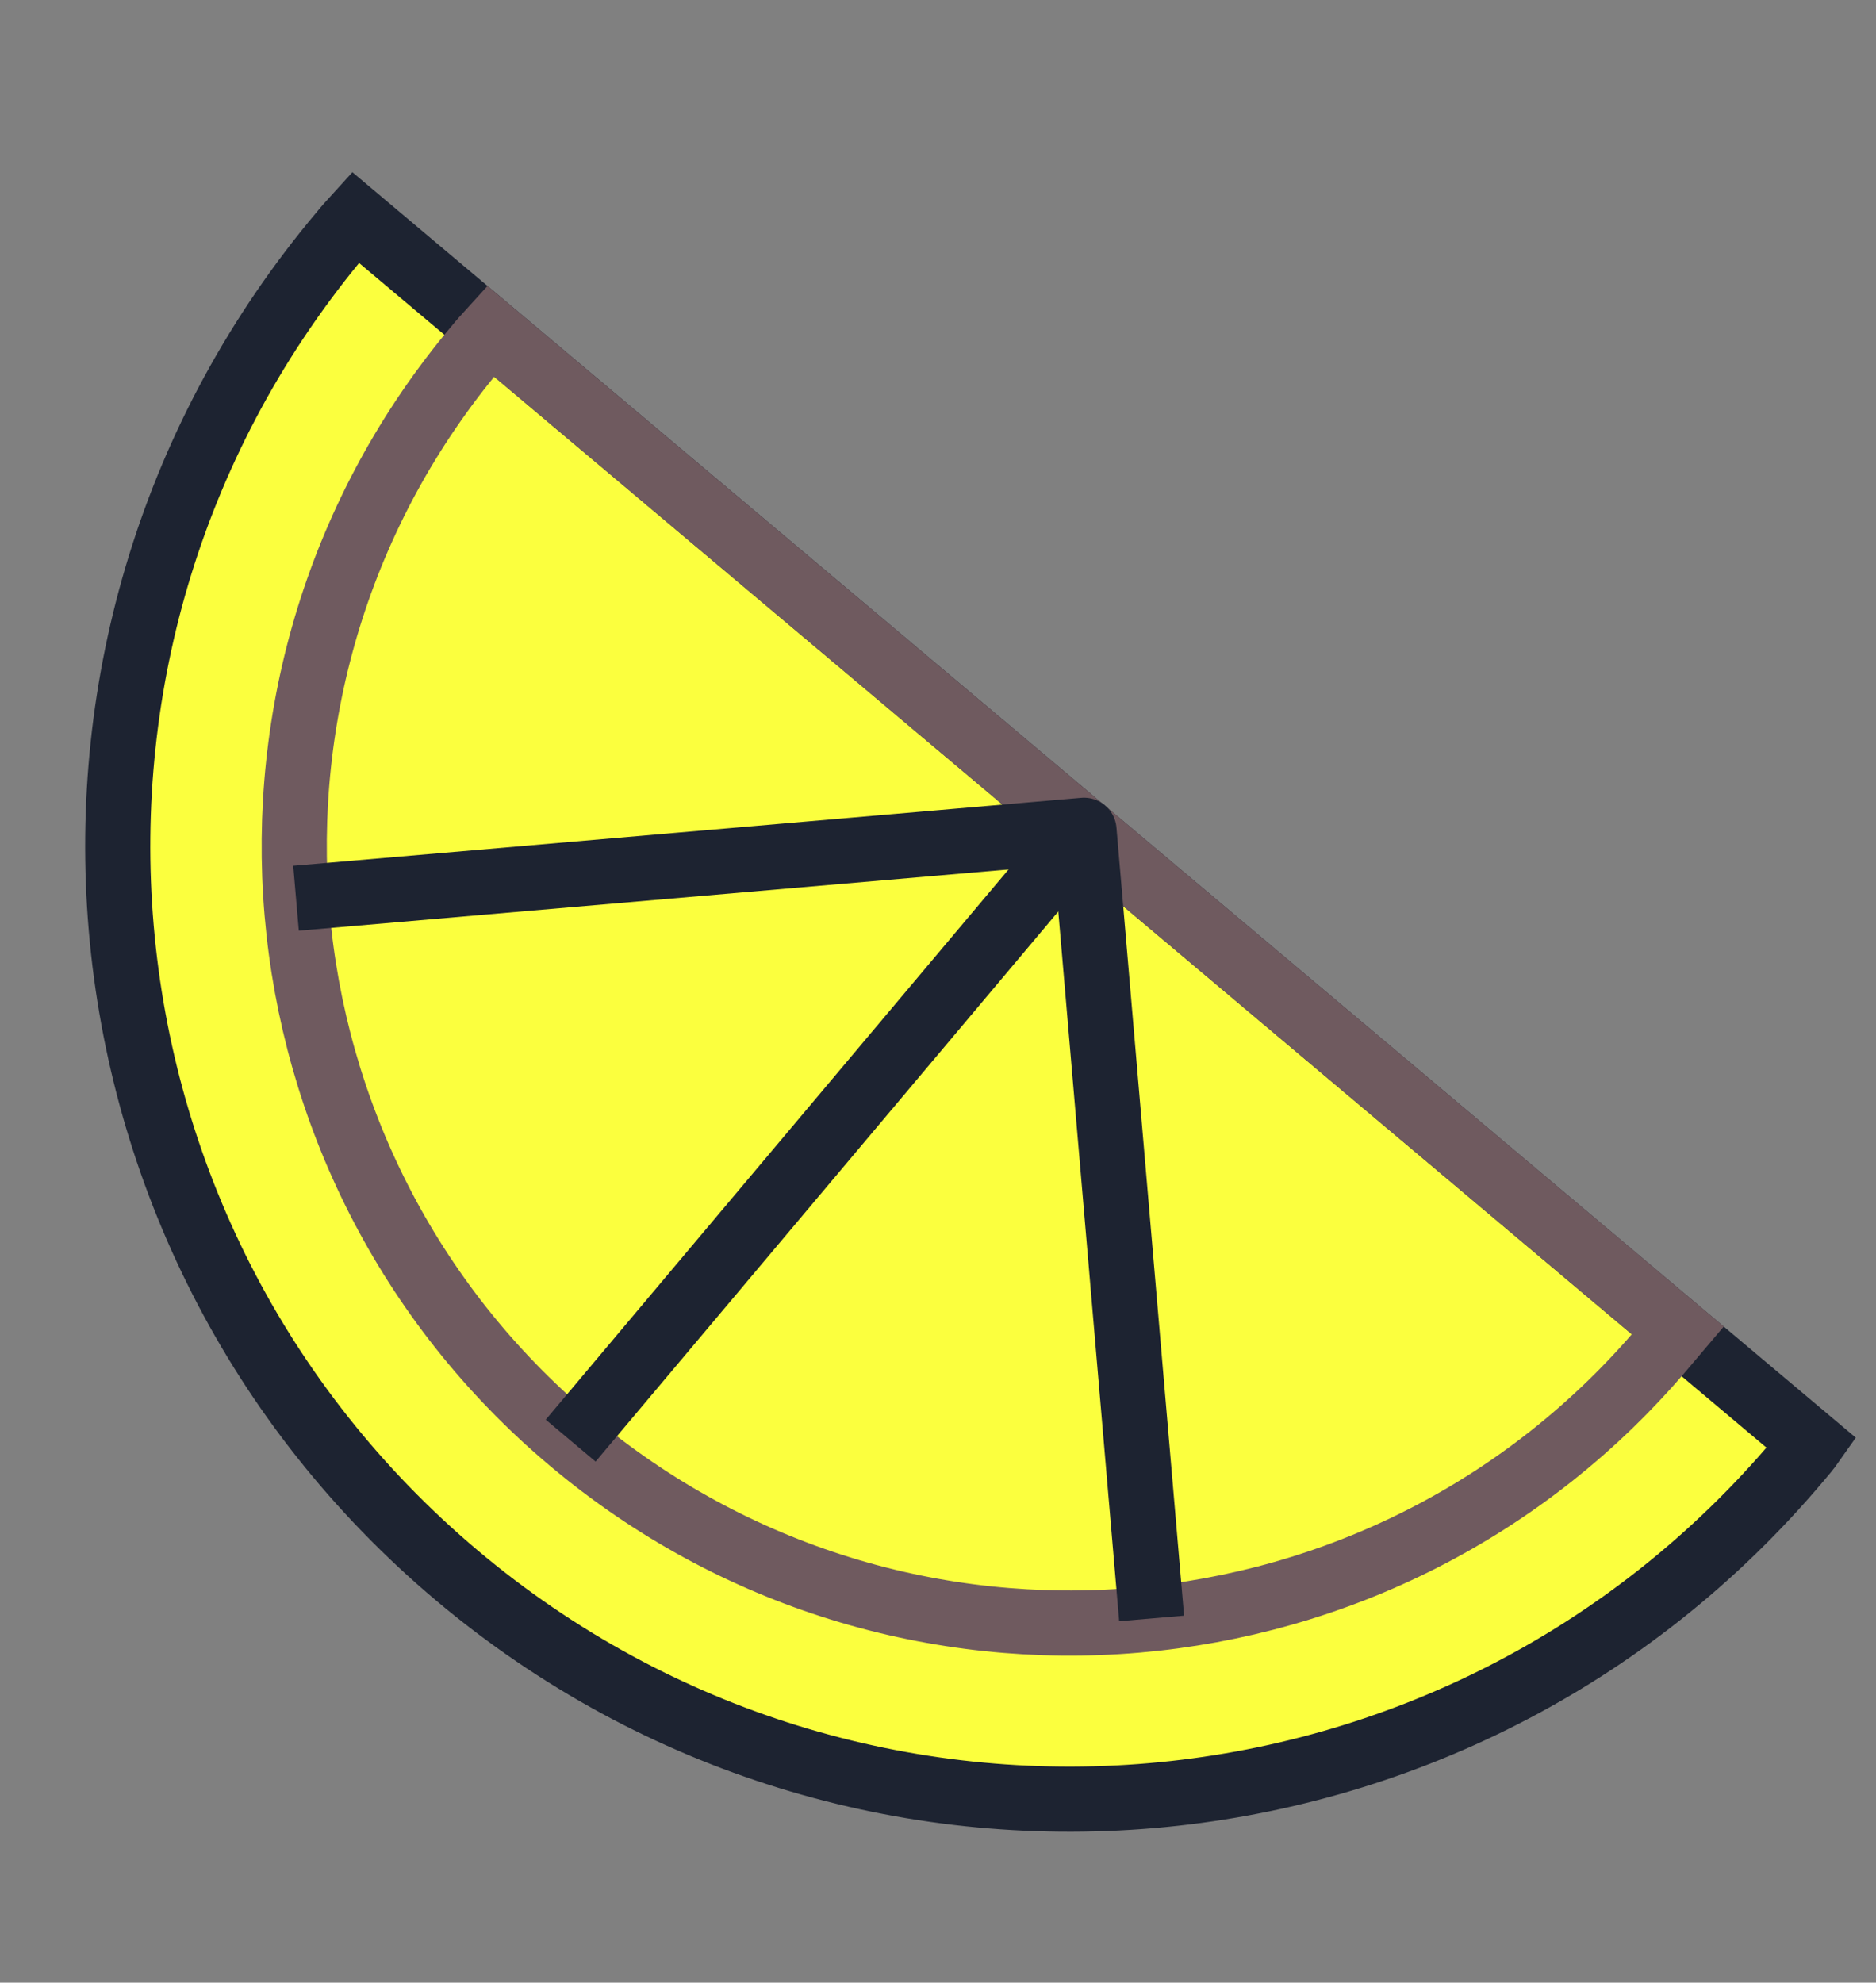
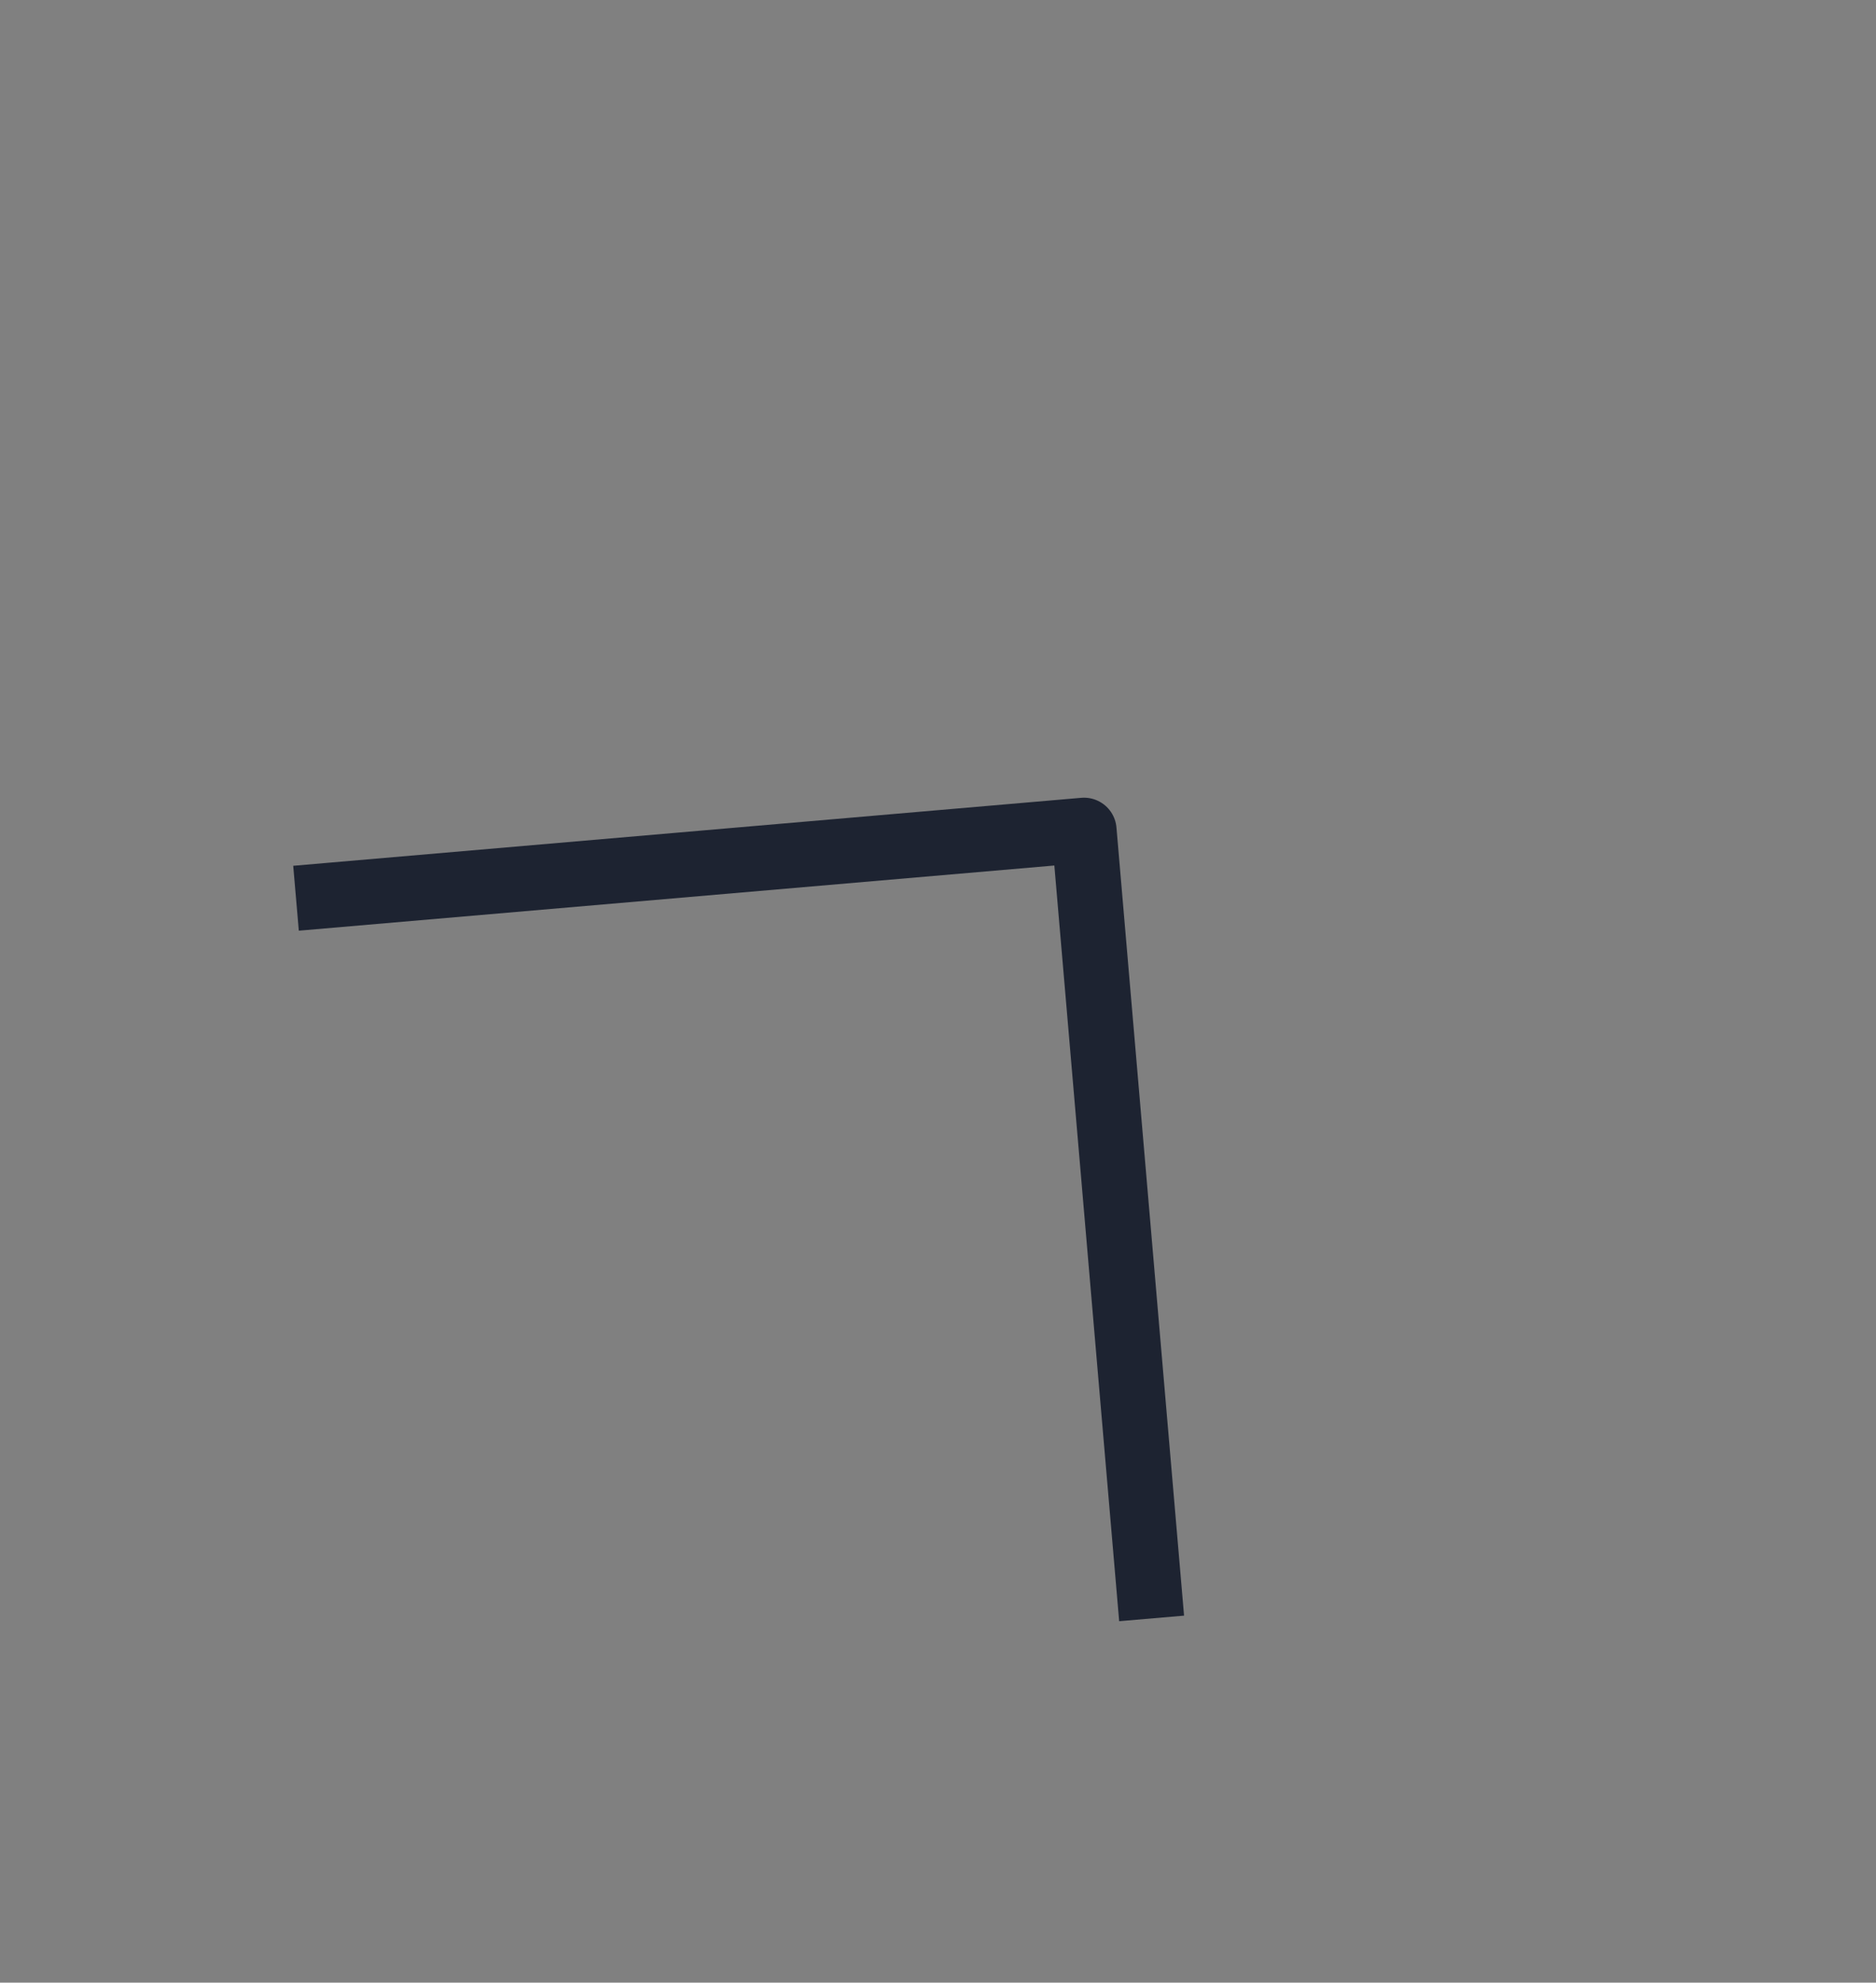
<svg xmlns="http://www.w3.org/2000/svg" width="53" height="56" viewBox="0 0 53 56" fill="none">
  <rect x="0" y="0" width="53" height="56" fill="#808080" stroke="none" />
-   <path d="M50.825 41.227C41.25 52.603 24.279 54.069 12.908 44.499C1.536 34.929 0.078 17.957 9.653 6.581C9.775 6.429 9.908 6.283 10.04 6.138L51.192 40.769C51.08 40.929 50.956 41.073 50.825 41.227Z" fill="#FBFF3E" stroke="#1D2331" stroke-width="1.84" stroke-miterlimit="10" />
-   <path d="M47.021 38.026C39.218 47.3 25.383 48.493 16.122 40.693C6.852 32.894 5.665 19.058 13.47 9.794C13.592 9.641 13.725 9.496 13.857 9.351L47.398 37.575C47.275 37.719 47.152 37.872 47.021 38.026Z" stroke="#6F5A5F" stroke-width="1.84" stroke-miterlimit="10" />
  <path d="M32.535 45.713L30.625 23.451L8.363 25.371" stroke="#1D2331" stroke-width="1.84" stroke-miterlimit="10" stroke-linejoin="round" />
-   <path d="M30.626 23.452L16.122 40.691" stroke="#1D2331" stroke-width="1.84" stroke-miterlimit="10" stroke-linejoin="round" />
</svg>